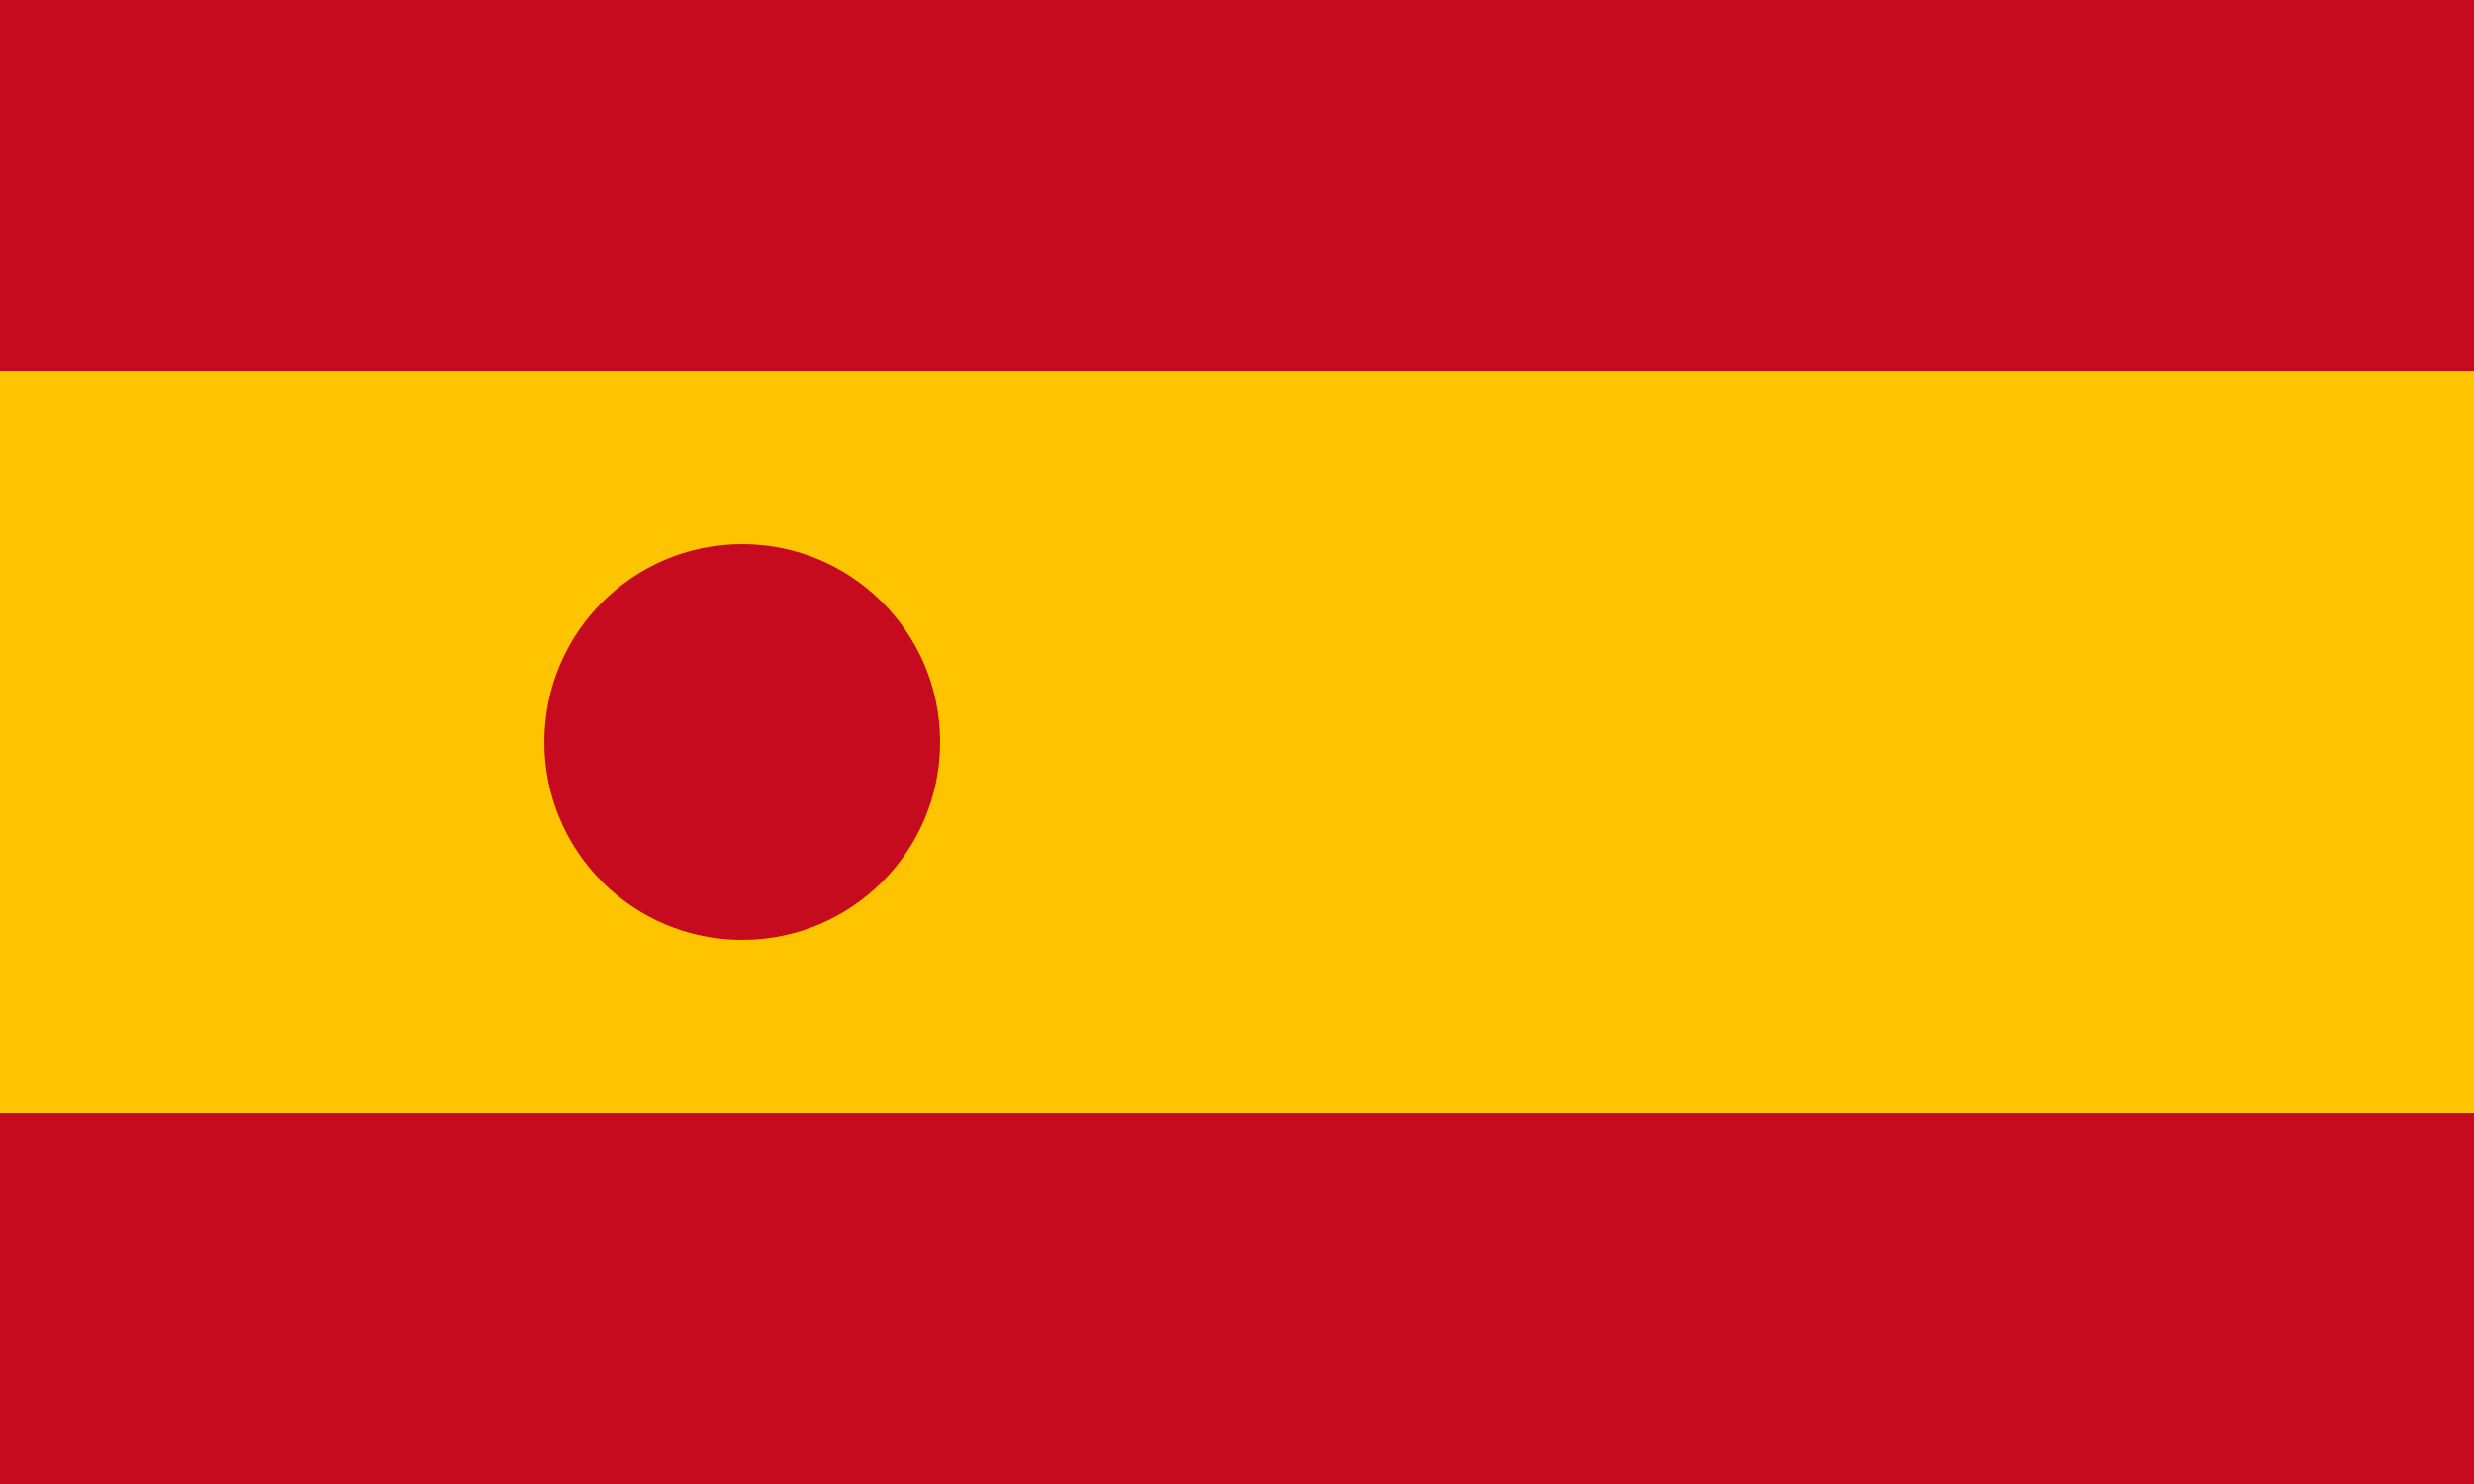
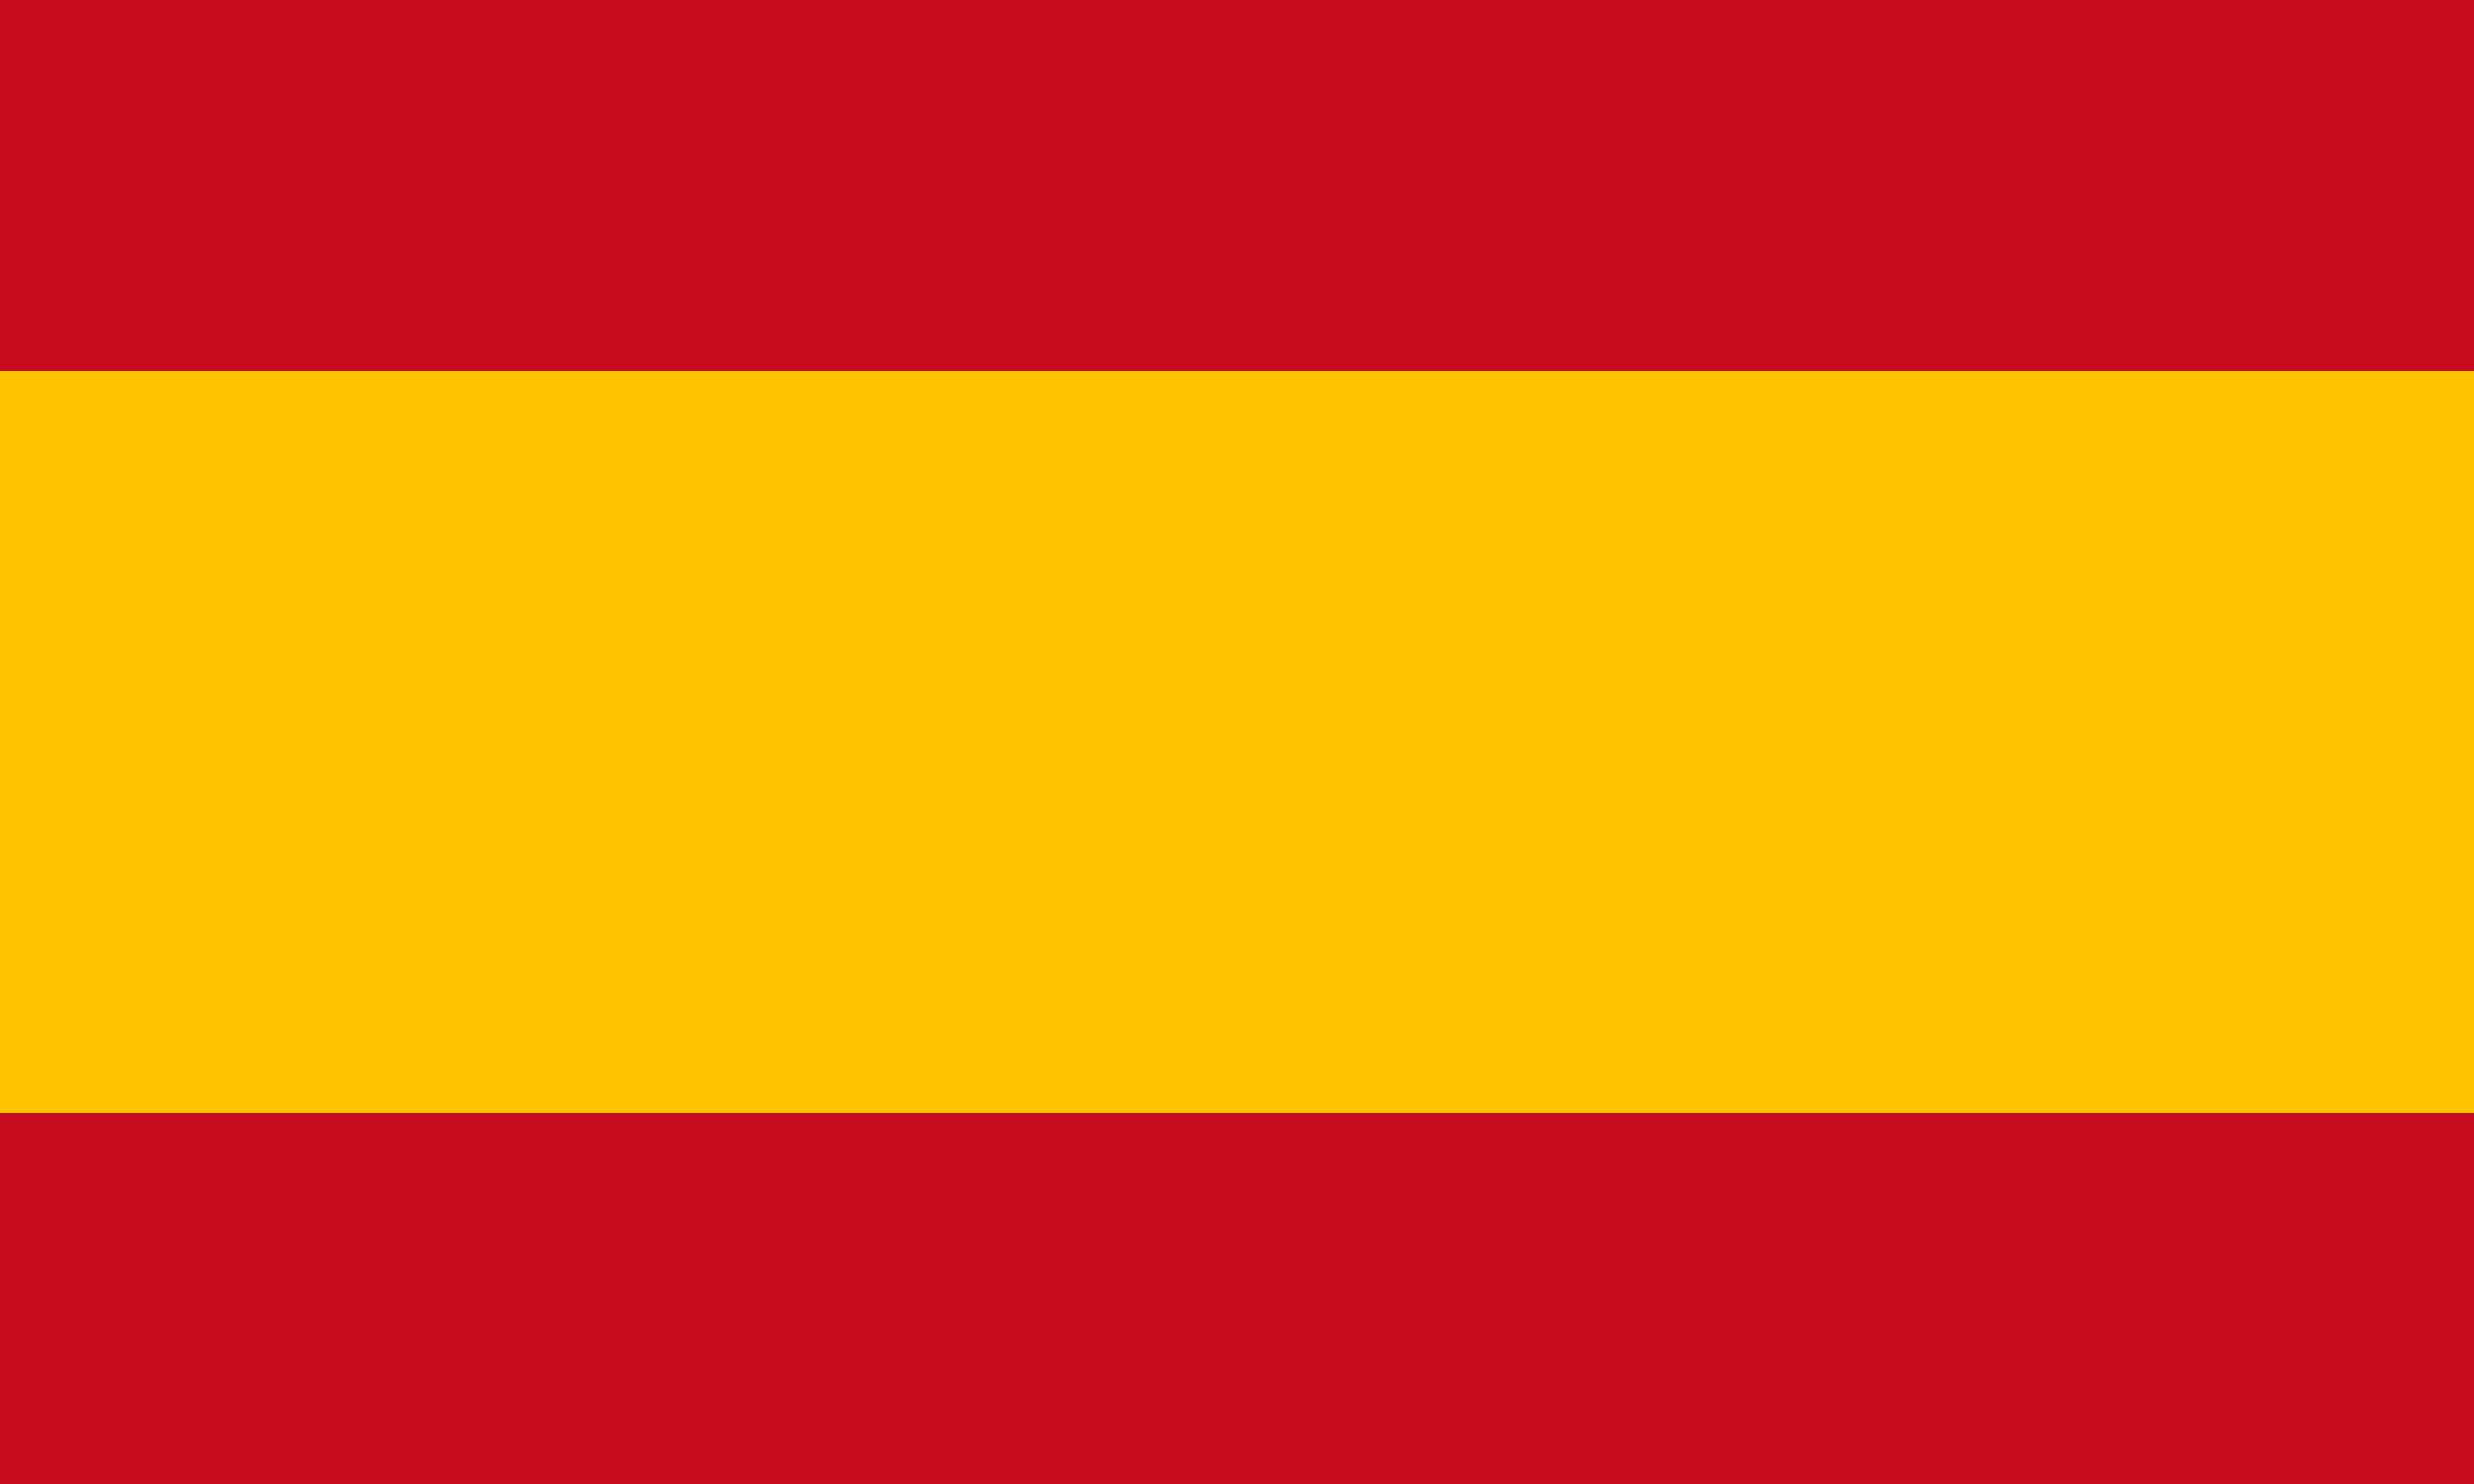
<svg xmlns="http://www.w3.org/2000/svg" viewBox="0 0 100 60">
  <rect width="100" height="15" fill="#c60b1e" />
  <rect width="100" height="30" y="15" fill="#ffc400" />
  <rect width="100" height="15" y="45" fill="#c60b1e" />
-   <circle cx="30" cy="30" r="8" fill="#c60b1e" />
</svg>